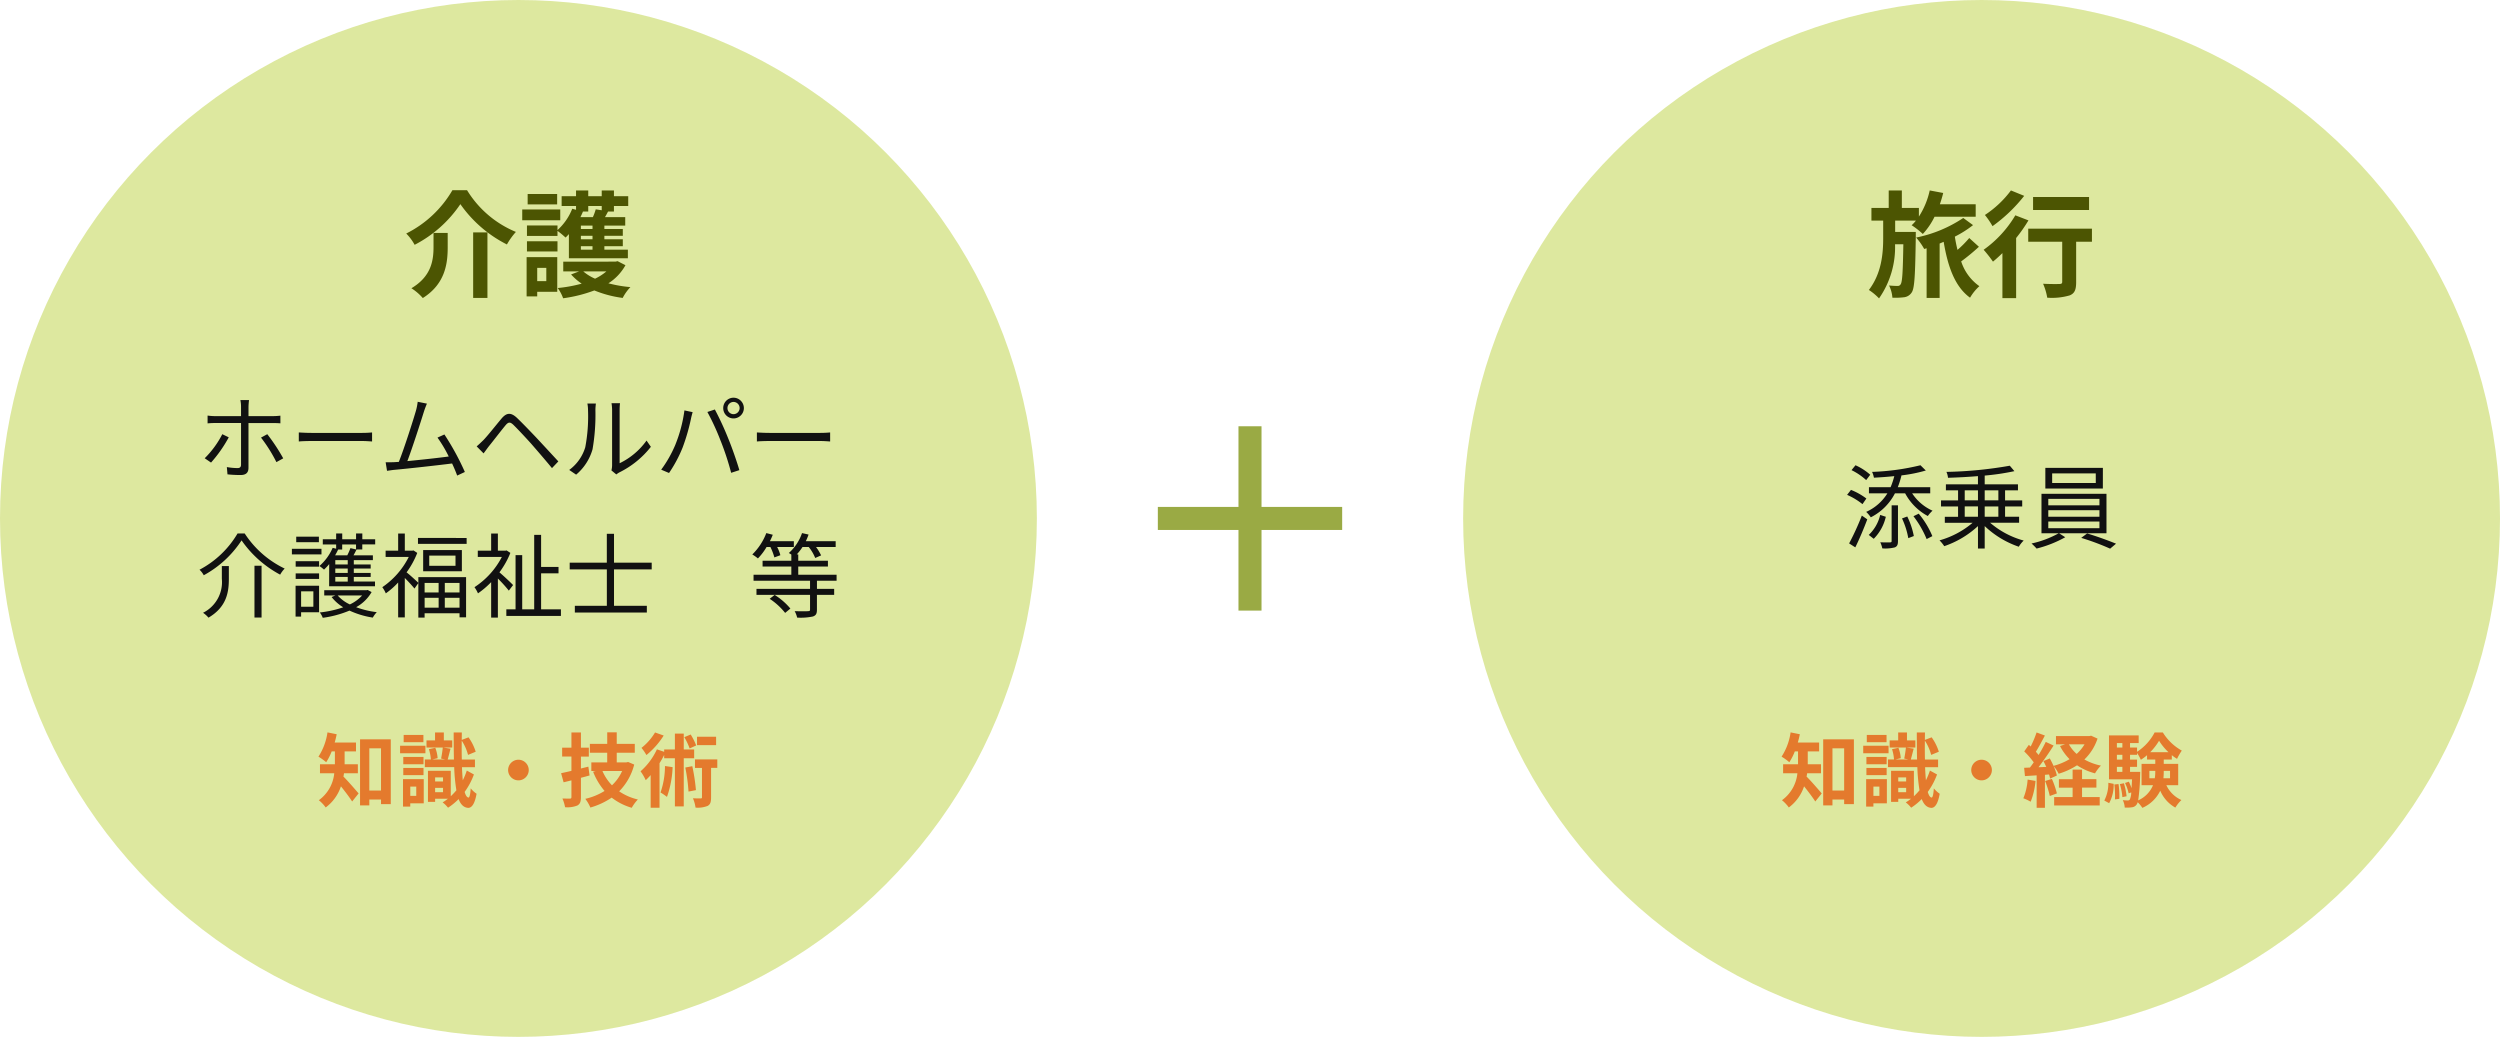
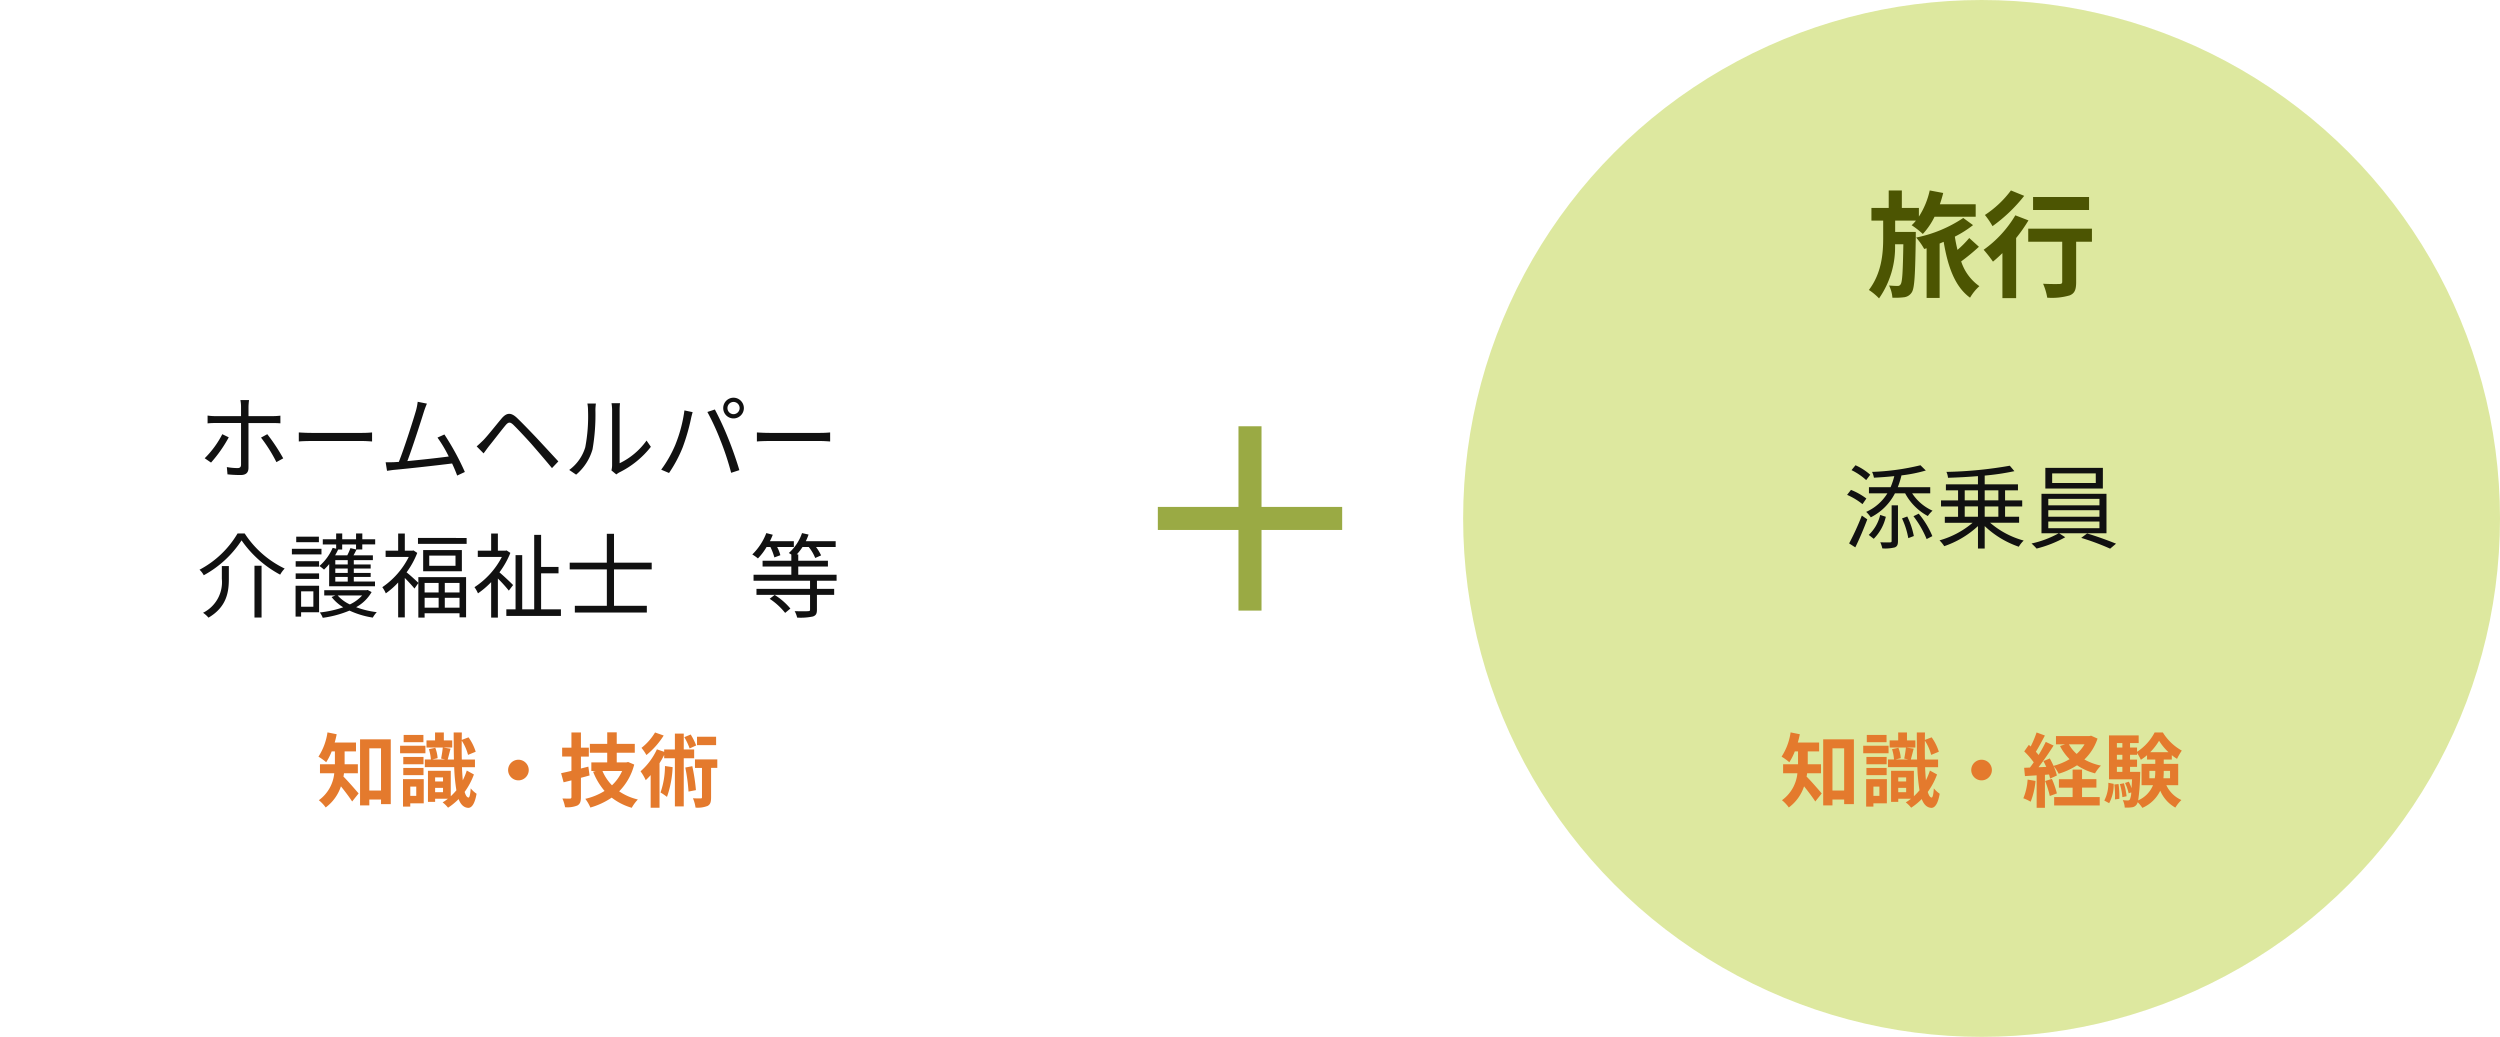
<svg xmlns="http://www.w3.org/2000/svg" width="434" height="180" viewBox="0 0 434 180">
  <g id="Group_4811" data-name="Group 4811" transform="translate(-259 -2684)">
    <g id="Group_4809" data-name="Group 4809">
-       <circle id="Ellipse_124" data-name="Ellipse 124" cx="90" cy="90" r="90" transform="translate(259 2684)" fill="#dde89f" />
-       <path id="Path_3532" data-name="Path 3532" d="M-10.08-14.56A21.919,21.919,0,0,0-2-7.56,12.017,12.017,0,0,1-.44-9.74a17.963,17.963,0,0,1-8.48-7.24h-2.54a19.2,19.2,0,0,1-8.02,7.52A8.473,8.473,0,0,1-18.02-7.5,21.416,21.416,0,0,0-10.08-14.56Zm2.22,4.9V1.72h2.48V-9.66Zm-6.88.1v2.42c0,2.28-.34,5.1-3.84,7.18a9.14,9.14,0,0,1,1.98,1.7c3.9-2.46,4.32-6,4.32-8.82V-9.56ZM6.72-16.32H1.6v1.8H6.72Zm.54,2.68H.66v1.88h6.6ZM4.84-3.5v2.3H3.26V-3.5Zm1.9-1.86H1.42V1.46H3.26V.66H6.74ZM1.48-6.34h5.3V-8.12H1.48Zm10.64-6.94v-.96h2.34v.74l-1.04-.16a9.56,9.56,0,0,1-.5,1.36H10.76c.16-.32.3-.64.44-.96l-.08-.02Zm.74,3.04H10.84v-.6h2.02Zm0,1.78H10.84v-.6h2.02Zm0,1.8H10.84v-.6h2.02Zm-4.1,1.5H19v-1.5H14.92v-.6h3.2v-1.2h-3.2v-.6h3.2v-1.18h-3.2v-.6h3.62V-12.3H15.02c.18-.3.36-.64.54-.98h1.02v-.96h2.48v-1.7H16.58v-1H14.46v1H12.12v-1H10v1H7.5v1.7H10v.66l-.66-.18a9.847,9.847,0,0,1-2.56,3.7v-.8H1.48v1.82h5.3v-.88a14.883,14.883,0,0,1,1.4,1.16c.2-.18.38-.38.58-.6Zm6.5,2.28A8.685,8.685,0,0,1,13.3-1.62a8.053,8.053,0,0,1-2.04-1.26Zm1.96-1.78-.38.08H7.78v1.7h2.74l-1.38.52a9.534,9.534,0,0,0,1.84,1.6A24,24,0,0,1,6.82,0a7.213,7.213,0,0,1,.94,1.78A24.715,24.715,0,0,0,13.18.42a19.508,19.508,0,0,0,4.92,1.3A8.083,8.083,0,0,1,19.44-.16a22.023,22.023,0,0,1-3.82-.66,8.73,8.73,0,0,0,2.96-3.14Z" transform="translate(349 2734)" fill="#4c5502" />
      <path id="Path_3531" data-name="Path 3531" d="M-27.874-4.76V-6.328h-2.3V-8.554H-28.2v-1.54h-3.7c.14-.476.252-.952.35-1.442l-1.6-.322a10.429,10.429,0,0,1-1.568,4.214,9.365,9.365,0,0,1,1.344.966,9.765,9.765,0,0,0,.952-1.876h.56v2.226h-2.59V-4.76h2.478A6.54,6.54,0,0,1-34.65-.084a6.331,6.331,0,0,1,1.19,1.26,7.474,7.474,0,0,0,2.646-3.668c.686.854,1.484,1.9,1.946,2.632l1.12-1.4c-.392-.462-1.9-2.212-2.632-2.926.042-.182.07-.378.1-.574Zm1.988,3V-9.086h2.03v7.322Zm-1.61-8.89V.812h1.61V-.2h2.03V.6h1.694V-10.654Zm11-.77h-3.43v1.26h3.43Zm.35,1.876h-4.4v1.316h4.4ZM-16.478-7.6h-3.514v1.274h3.514Zm-3.514,3.164h3.514V-5.684h-3.514Zm2.254,1.988V-.84h-1.036V-2.45Zm1.3-1.3h-3.6V1.022h1.26V.462h2.338Zm1.974,2.268v-.742h1.372v.742Zm1.372-2.562v.7h-1.372v-.7Zm4.13-1.19a12.263,12.263,0,0,1-.7,1.694c-.056-.672-.112-1.428-.14-2.282h2.254v-1.33H-9.828c-.028-1.008-.028-2.1-.014-3.276A8.4,8.4,0,0,1-8.75-7.952L-7.42-8.5A8.7,8.7,0,0,0-8.666-11l-1.176.448.014-1.288h-1.414c0,1.722.014,3.29.042,4.69h-1.078c.14-.5.308-1.2.49-1.876l-1.26-.2h1.554v-1.246H-12.95v-1.372h-1.526v1.372H-15.96v1.246h2.828c-.056.56-.182,1.372-.294,1.918l.728.154h-2.268l.938-.224a6.049,6.049,0,0,0-.406-1.806l-1.106.238A7.873,7.873,0,0,1-15.2-7.154h-1.05v1.33h5.1a30.968,30.968,0,0,0,.378,4.018A11.409,11.409,0,0,1-11.746-.77V-5.194h-3.962V.2h1.246V-.336h2.212a7.569,7.569,0,0,1-.91.63,5.341,5.341,0,0,1,.938.924,10.625,10.625,0,0,0,1.834-1.5c.364.952.9,1.47,1.638,1.526.532.028,1.134-.462,1.484-2.45a4.788,4.788,0,0,1-1.022-.938c-.056.994-.2,1.61-.378,1.6-.28-.028-.5-.378-.672-.98A12.461,12.461,0,0,0-7.728-4.55ZM0-7.112A1.8,1.8,0,0,0-1.792-5.32,1.8,1.8,0,0,0,0-3.528,1.8,1.8,0,0,0,1.792-5.32,1.8,1.8,0,0,0,0-7.112Zm12.138,1.2-1.288.322V-7.658h1.372V-9.2H10.85v-2.646H9.2V-9.2H7.588v1.54H9.2V-5.18c-.672.168-1.274.294-1.792.406L7.84-3.192,9.2-3.528V-.644c0,.21-.07.28-.266.28s-.756,0-1.3-.014a6.439,6.439,0,0,1,.462,1.512A4.694,4.694,0,0,0,10.22.84c.476-.266.63-.658.63-1.47V-3.976c.5-.126,1.008-.266,1.5-.406ZM18-5.152A7.687,7.687,0,0,1,16.24-2.674a8,8,0,0,1-1.652-2.478ZM19.04-6.72l-.294.07h-1.68V-8.33H20.2V-9.87H17.066v-2H15.414v2H12.4v1.54h3.01v1.68H12.656v1.5h.728l-.42.126a11.693,11.693,0,0,0,1.988,3.332A10.8,10.8,0,0,1,11.606-.322a6.785,6.785,0,0,1,.882,1.512,12.8,12.8,0,0,0,3.7-1.722A10.351,10.351,0,0,0,19.67,1.232,7.246,7.246,0,0,1,20.734-.21a9.652,9.652,0,0,1-3.248-1.414A10.2,10.2,0,0,0,20.1-6.272ZM34.314-11.1H31v1.456h3.318ZM30.856-9.59a10.956,10.956,0,0,0-.952-1.9l-1.106.462a11.536,11.536,0,0,1,.924,1.96Zm-7.14-2.254A9.809,9.809,0,0,1,21.364-9.17a8.883,8.883,0,0,1,.854,1.246,13.926,13.926,0,0,0,3-3.388ZM25.438-6.02a14.063,14.063,0,0,1-.77,4.592,12.029,12.029,0,0,1,1.12.77,17.561,17.561,0,0,0,.98-5.166Zm5.068-1.344V-8.89H28.7v-2.758H27.16V-8.89H25.3v.406l-1.26-.434A11.429,11.429,0,0,1,21.2-5.1a8.759,8.759,0,0,1,.9,1.54c.28-.266.574-.56.854-.882V1.218h1.54V-6.51A16.187,16.187,0,0,0,25.3-7.938v.574H27.16V.994H28.7V-7.364Zm-1.54,1.61a30.416,30.416,0,0,1,.56,4.172l1.288-.252a33.436,33.436,0,0,0-.63-4.158Zm5.558-1.414H30.646v1.484h1.218V-.616c0,.182-.056.224-.238.224s-.756,0-1.33-.028A6.146,6.146,0,0,1,30.744,1.2a4.605,4.605,0,0,0,2.1-.294c.49-.266.6-.714.6-1.5v-5.1h1.078Z" transform="translate(349 2823)" fill="#e47a2d" />
      <path id="Path_3530" data-name="Path 3530" d="M-46.768-12.544h-1.5a5.934,5.934,0,0,1,.112,1.136V-9.76h-4.448a9.069,9.069,0,0,1-1.36-.1V-8.5a12.416,12.416,0,0,1,1.376-.064h4.432v7.216c0,.432-.192.608-.624.608a11.241,11.241,0,0,1-1.84-.176l.112,1.264A21.391,21.391,0,0,0-48.24.464c.976,0,1.376-.432,1.376-1.264V-8.56h4.24c.384,0,.864.016,1.3.048V-9.84a12.277,12.277,0,0,1-1.312.08h-4.224v-1.648A10.439,10.439,0,0,1-46.768-12.544Zm-3.52,6.464-1.12-.544a16.317,16.317,0,0,1-3.056,4.176l1.1.752A22.976,22.976,0,0,0-50.288-6.08Zm6.688-.544-1.088.592a25.89,25.89,0,0,1,2.672,4.256l1.184-.656A32.72,32.72,0,0,0-43.6-6.624Zm5.472-.3V-5.36c.5-.048,1.344-.08,2.224-.08h8.784c.72,0,1.392.064,1.712.08V-6.928c-.352.032-.928.08-1.728.08H-35.9C-36.8-6.848-37.648-6.9-38.128-6.928Zm22.24-5.008-1.6-.32a10.066,10.066,0,0,1-.3,1.536c-.448,1.568-2.08,6.688-2.976,8.9-.288.016-.56.032-.8.048-.464.016-1.008.032-1.488.016l.24,1.488c.464-.064.928-.144,1.328-.176,2.144-.192,7.5-.784,9.968-1.1.368.784.672,1.52.88,2.1L-9.3-.064a45.079,45.079,0,0,0-3.552-6.512l-1.2.544A22.723,22.723,0,0,1-12.1-2.752c-1.76.24-4.832.576-7.184.8.8-2.08,2.384-6.992,2.848-8.5C-16.224-11.12-16.048-11.536-15.888-11.936Zm8.64,7.424,1.2,1.216c.24-.32.592-.816.912-1.232.72-.88,2.064-2.64,2.832-3.568.544-.672.848-.72,1.472-.112.672.656,2.16,2.24,3.088,3.28C3.28-3.744,4.688-2.112,5.824-.736L6.928-1.9C5.7-3.232,4.1-4.96,3.024-6.112,2.08-7.1.7-8.544-.256-9.456c-1.1-1.04-1.856-.864-2.7.144-1.008,1.2-2.4,2.976-3.152,3.744C-6.544-5.152-6.832-4.864-7.248-4.512ZM16.144-.336l.848.7A3.424,3.424,0,0,1,17.536,0a15.906,15.906,0,0,0,5.456-4.432L22.24-5.52a12.294,12.294,0,0,1-4.672,3.936v-9.232A9.9,9.9,0,0,1,17.632-12H16.16a7.594,7.594,0,0,1,.1,1.184v9.584A3.81,3.81,0,0,1,16.144-.336ZM8.816-.416l1.2.816A8.942,8.942,0,0,0,12.864-4a35,35,0,0,0,.5-6.8c0-.48.064-.96.08-1.152H11.968a5.894,5.894,0,0,1,.112,1.168,28.562,28.562,0,0,1-.48,6.432A7.594,7.594,0,0,1,8.816-.416ZM36.288-11.152a1.059,1.059,0,0,1,1.056-1.072A1.069,1.069,0,0,1,38.4-11.152,1.065,1.065,0,0,1,37.344-10.1,1.055,1.055,0,0,1,36.288-11.152Zm-.736,0A1.789,1.789,0,0,0,37.344-9.36a1.8,1.8,0,0,0,1.792-1.792,1.813,1.813,0,0,0-1.792-1.808A1.8,1.8,0,0,0,35.552-11.152Zm-8.3,6.336A21.016,21.016,0,0,1,24.784-.464l1.36.576a23.2,23.2,0,0,0,2.352-4.4A35.084,35.084,0,0,0,29.952-9.3c.064-.336.192-.8.288-1.152l-1.424-.3A24.389,24.389,0,0,1,27.248-4.816Zm7.872-.608A47.946,47.946,0,0,1,36.928.08l1.424-.464c-.416-1.44-1.264-3.888-1.92-5.472A51.724,51.724,0,0,0,34.1-10.912l-1.3.432A40.917,40.917,0,0,1,35.12-5.424Zm6.272-1.5V-5.36c.5-.048,1.344-.08,2.224-.08H52.4c.72,0,1.392.064,1.712.08V-6.928c-.352.032-.928.08-1.728.08H43.616C42.72-6.848,41.872-6.9,41.392-6.928ZM-48.064,11.808a19.053,19.053,0,0,0,6.7,5.952,4.885,4.885,0,0,1,.784-1.056,17.092,17.092,0,0,1-6.944-6.1h-1.232a16.686,16.686,0,0,1-6.608,6.3,3.667,3.667,0,0,1,.736.96A18.2,18.2,0,0,0-48.064,11.808Zm2.24,4.4V25.2h1.232V16.208Zm-5.664.064V18.48a5.95,5.95,0,0,1-3.264,5.9,4.4,4.4,0,0,1,.944.848c3.184-1.872,3.536-4.48,3.536-6.736V16.272Zm16.848-5.1h-3.936v.96h3.936Zm.448,2.1h-5.136v.976h5.136ZM-35.6,20.656v2.672h-2.128V20.656Zm.992-.976h-4.08v5.36h.96v-.752h3.12ZM-38.672,18.5h4.064v-.96h-4.064Zm0-2.128h4.064v-.944h-4.064Zm10.48-3.856v.864l-.976-.224a9.88,9.88,0,0,1-.544,1.248h-2.112q.288-.5.528-1.008h.7v-.88Zm-1.44,3.472h-2.16v-.752h2.16Zm0,1.472h-2.16v-.768h2.16Zm0,1.5h-2.16v-.8h2.16Zm-3.232.816H-24.9V18.96h-3.68v-.8h2.928v-.7h-2.928v-.768h2.928v-.7h-2.928v-.752h3.312V14.4h-3.36c.176-.3.352-.656.528-1.008h.992v-.88h2.24v-.9H-27.1V10.608h-1.088v1.008h-2.4V10.608h-1.056v1.008h-2.32v.9h2.32v.736l-.608-.144a8.747,8.747,0,0,1-2.3,3.152,6.605,6.605,0,0,1,.8.624,8.679,8.679,0,0,0,.9-.96Zm5.728,1.6a6.717,6.717,0,0,1-2.128,1.552,6.414,6.414,0,0,1-2.112-1.552Zm.96-.96-.208.048h-7.328v.912h1.92l-.64.272a7.547,7.547,0,0,0,2.016,1.776,18.341,18.341,0,0,1-4.064.9,3.781,3.781,0,0,1,.512.928A18.369,18.369,0,0,0-29.328,24a15.123,15.123,0,0,0,4.048,1.216,4.733,4.733,0,0,1,.688-.944,15.663,15.663,0,0,1-3.584-.864,6.951,6.951,0,0,0,2.688-2.624Zm12.32-1.216v1.648h-2.432V19.2Zm3.632,1.648h-2.56V19.2h2.56Zm-2.56,2.64V21.776h2.56v1.712Zm-3.5-1.712h2.432v1.712h-2.432Zm-1.088-2.592c-.336-.336-1.488-1.392-2.048-1.824a14.8,14.8,0,0,0,1.856-3.376l-.656-.432-.224.048h-1.28V10.624H-20.88V13.6h-2.176v1.088h4.016a13.9,13.9,0,0,1-4.592,5.248,5.337,5.337,0,0,1,.608,1.072A13.436,13.436,0,0,0-20.88,19.12v6.064h1.152V18.336c.592.592,1.344,1.408,1.68,1.84l.672-.96v6h1.088v-.752h6.064v.7h1.136V18.192h-8.288Zm6.448-2.96h-4.56V14.448h4.56Zm-5.616-2.736v3.68h6.72v-3.68Zm-.9-2.1v1.024h8.448V11.392ZM-.928,19.568C-1.264,19.2-2.592,17.952-3.3,17.36a14.987,14.987,0,0,0,1.9-3.376l-.656-.432-.208.048H-3.568V10.624H-4.736V13.6h-2.32v1.088H-2.88a13.88,13.88,0,0,1-4.752,5.248,5.337,5.337,0,0,1,.608,1.072,14.715,14.715,0,0,0,2.288-1.952v6.16h1.168V18.432a24.6,24.6,0,0,1,1.9,2.1Zm4.864,4.208v-6.24H6.96v-1.12H3.936V10.848h-1.2V23.776H.656V14.368H-.5v9.408H-2.1v1.152H7.376V23.776Zm19.2-6.928V15.68H16.592V10.672H15.344V15.68H8.9v1.168h6.448v6.32H9.792v1.168h12.5V23.168h-5.7v-6.32ZM43.744,12.96a10.455,10.455,0,0,1,.688,1.808l1.04-.384a6.642,6.642,0,0,0-.56-1.424h2.9V11.952h-4.16a9.939,9.939,0,0,0,.5-1.12l-1.12-.288a10.405,10.405,0,0,1-2.432,3.712,7.55,7.55,0,0,1,.976.688,10.247,10.247,0,0,0,1.5-1.984Zm-.128,8.992A11.6,11.6,0,0,1,46.3,24.4l.912-.752A11.315,11.315,0,0,0,44.48,21.28Zm11.616-3.136v-1.04H48.576V16.352h5.152V15.344H48.576v-1.1H48.32a9.049,9.049,0,0,0,.992-1.28H50.4a7.344,7.344,0,0,1,1.12,1.9l1.024-.448a8.382,8.382,0,0,0-.88-1.456h3.408V11.952H49.888a10.3,10.3,0,0,0,.48-1.152l-1.136-.256A8.149,8.149,0,0,1,46.944,14c.1.064.272.16.432.272v1.072H42.384v1.008h4.992v1.424h-6.56v1.04h9.808v1.408h-9.3v1.04h9.3v2.544c0,.224-.064.288-.352.288-.288.032-1.232.032-2.32,0a4.162,4.162,0,0,1,.432,1.12,10.376,10.376,0,0,0,2.736-.192c.544-.192.7-.5.7-1.2v-2.56h2.992v-1.04H51.824V18.816Z" transform="translate(349 2766)" fill="#111" />
    </g>
    <g id="Group_4810" data-name="Group 4810">
      <circle id="Ellipse_125" data-name="Ellipse 125" cx="90" cy="90" r="90" transform="translate(513 2684)" fill="#dde89f" />
      <path id="Path_3529" data-name="Path 3529" d="M-27.874-4.76V-6.328h-2.3V-8.554H-28.2v-1.54h-3.7c.14-.476.252-.952.35-1.442l-1.6-.322a10.429,10.429,0,0,1-1.568,4.214,9.365,9.365,0,0,1,1.344.966,9.765,9.765,0,0,0,.952-1.876h.56v2.226h-2.59V-4.76h2.478A6.54,6.54,0,0,1-34.65-.084a6.331,6.331,0,0,1,1.19,1.26,7.474,7.474,0,0,0,2.646-3.668c.686.854,1.484,1.9,1.946,2.632l1.12-1.4c-.392-.462-1.9-2.212-2.632-2.926.042-.182.07-.378.1-.574Zm1.988,3V-9.086h2.03v7.322Zm-1.61-8.89V.812h1.61V-.2h2.03V.6h1.694V-10.654Zm11-.77h-3.43v1.26h3.43Zm.35,1.876h-4.4v1.316h4.4ZM-16.478-7.6h-3.514v1.274h3.514Zm-3.514,3.164h3.514V-5.684h-3.514Zm2.254,1.988V-.84h-1.036V-2.45Zm1.3-1.3h-3.6V1.022h1.26V.462h2.338Zm1.974,2.268v-.742h1.372v.742Zm1.372-2.562v.7h-1.372v-.7Zm4.13-1.19a12.263,12.263,0,0,1-.7,1.694c-.056-.672-.112-1.428-.14-2.282h2.254v-1.33H-9.828c-.028-1.008-.028-2.1-.014-3.276A8.4,8.4,0,0,1-8.75-7.952L-7.42-8.5A8.7,8.7,0,0,0-8.666-11l-1.176.448.014-1.288h-1.414c0,1.722.014,3.29.042,4.69h-1.078c.14-.5.308-1.2.49-1.876l-1.26-.2h1.554v-1.246H-12.95v-1.372h-1.526v1.372H-15.96v1.246h2.828c-.056.56-.182,1.372-.294,1.918l.728.154h-2.268l.938-.224a6.049,6.049,0,0,0-.406-1.806l-1.106.238A7.873,7.873,0,0,1-15.2-7.154h-1.05v1.33h5.1a30.968,30.968,0,0,0,.378,4.018A11.409,11.409,0,0,1-11.746-.77V-5.194h-3.962V.2h1.246V-.336h2.212a7.569,7.569,0,0,1-.91.63,5.341,5.341,0,0,1,.938.924,10.625,10.625,0,0,0,1.834-1.5c.364.952.9,1.47,1.638,1.526.532.028,1.134-.462,1.484-2.45a4.788,4.788,0,0,1-1.022-.938c-.056.994-.2,1.61-.378,1.6-.28-.028-.5-.378-.672-.98A12.461,12.461,0,0,0-7.728-4.55ZM0-7.112A1.8,1.8,0,0,0-1.792-5.32,1.8,1.8,0,0,0,0-3.528,1.8,1.8,0,0,0,1.792-5.32,1.8,1.8,0,0,0,0-7.112ZM7.994-3.668A10.179,10.179,0,0,1,7.252-.42a8.229,8.229,0,0,1,1.274.6,12.944,12.944,0,0,0,.84-3.612Zm3.038.252a16.565,16.565,0,0,1,.812,2.6l1.232-.448a15.435,15.435,0,0,0-.868-2.52Zm6.412,1.148h2.492v-1.47H17.444V-5.4H15.806v1.666h-2.38v1.47h2.38V-.63H12.6V.826h7.91V-.63H17.444Zm.434-7.518A7.08,7.08,0,0,1,16.506-8.12a6.341,6.341,0,0,1-1.344-1.666Zm1.134-1.5-.294.07h-5.8v1.428h1.6l-.9.294A9.075,9.075,0,0,0,15.274-7.21a10.733,10.733,0,0,1-2.786,1.162,13.8,13.8,0,0,0-.644-1.288l-1.106.462c.168.308.336.658.49,1.008L9.884-5.81c.882-1.134,1.848-2.548,2.618-3.766l-1.358-.63A25.389,25.389,0,0,1,9.9-7.938c-.14-.168-.294-.364-.476-.56.5-.784,1.064-1.862,1.568-2.814l-1.442-.532A17.748,17.748,0,0,1,8.526-9.408c-.112-.1-.224-.2-.322-.28l-.8,1.134a13.738,13.738,0,0,1,1.652,1.9c-.224.322-.448.63-.658.9l-1.008.042.14,1.442L9.562-4.4V1.232H11V-4.494l.714-.056a6.712,6.712,0,0,1,.182.714l1.176-.532A8.358,8.358,0,0,0,12.5-6.02a6.527,6.527,0,0,1,.882,1.344,12.553,12.553,0,0,0,3.192-1.47,10.256,10.256,0,0,0,3.122,1.4A6.687,6.687,0,0,1,20.72-6.09a9.991,9.991,0,0,1-2.87-1.064,8.886,8.886,0,0,0,2.282-3.626ZM22.148.434a6.663,6.663,0,0,0,.784-3.36l-.924-.182a6.5,6.5,0,0,1-.7,3.08Zm.91-3.248a16.572,16.572,0,0,1,.1,2.59l.756-.1a13.71,13.71,0,0,0-.14-2.562Zm.952-.07a10.531,10.531,0,0,1,.434,2.268l.728-.154a11.532,11.532,0,0,0-.462-2.254ZM25.774-5v-.868h1.218v-1.26H25.774v-.84h1.218v-.322A7.69,7.69,0,0,1,27.65-7.1a8.236,8.236,0,0,0,1.078-.8v.756h1.428v.756h-2.38v3.7h1.988A4.943,4.943,0,0,1,27.188-.056a34.392,34.392,0,0,0,.336-4.4c.014-.182.014-.546.014-.546Zm-2.282-.868h.952V-5h-.952Zm.952-2.1v.84h-.952v-.84Zm0-2.03v.77h-.952V-10Zm4.83,1.582a10.46,10.46,0,0,0,1.54-1.988,9.938,9.938,0,0,0,1.638,1.988ZM32.718-5.18v1.288H31.57a12.276,12.276,0,0,0,.056-1.232V-5.18ZM29.134-3.892V-5.18h1.022v.042a7.557,7.557,0,0,1-.084,1.246Zm5,1.2v-3.7H31.626V-7.14h1.4v-.77a6.361,6.361,0,0,0,.91.644,9.7,9.7,0,0,1,.826-1.428,9.04,9.04,0,0,1-3.29-3.15H30.044a8.937,8.937,0,0,1-3.052,3.36v-.742H25.774V-10h1.5V-11.34H22.12v7.63h4c-.028.6-.056,1.12-.084,1.54A8.082,8.082,0,0,0,25.564-3.3l-.658.224a8.2,8.2,0,0,1,.63,1.806l.448-.168a3.257,3.257,0,0,1-.238,1.218.418.418,0,0,1-.378.182A7.932,7.932,0,0,1,24.514-.1,3.2,3.2,0,0,1,24.85,1.19a5.449,5.449,0,0,0,1.232-.042,1.112,1.112,0,0,0,.84-.49A1.14,1.14,0,0,0,27.1.266a5.571,5.571,0,0,1,.812.98,6.149,6.149,0,0,0,3.108-2.982A6.068,6.068,0,0,0,33.642,1.2a6.478,6.478,0,0,1,1.05-1.316,5.269,5.269,0,0,1-2.618-2.576Z" transform="translate(603 2823)" fill="#e47a2d" />
      <path id="Path_3528" data-name="Path 3528" d="M-11.42-9.74H-15V-11.7h3.6a5.659,5.659,0,0,1-.74.8A13.583,13.583,0,0,1-10.2-9.38a12.147,12.147,0,0,0,2.04-3h7.14v-2.16H-7.24c.22-.64.42-1.3.58-1.96L-9-16.94a13.77,13.77,0,0,1-1.88,4.54v-1.5h-2.96v-3.04h-2.28v3.04h-3v2.2h2.04v3.08c0,2.66-.28,6.06-2.48,8.96A9.761,9.761,0,0,1-17.8,1.8a15.511,15.511,0,0,0,2.78-9.4h1.44c-.08,4.82-.18,6.52-.46,6.94a.568.568,0,0,1-.56.3c-.32,0-.84-.02-1.46-.08a5.686,5.686,0,0,1,.58,2.12,12.465,12.465,0,0,0,2.06-.08,1.831,1.831,0,0,0,1.3-.84c.5-.74.6-3.12.7-9.58Zm9.28,1.06A17.9,17.9,0,0,1-4.18-6.62c-.18-.74-.34-1.52-.46-2.3a18.79,18.79,0,0,0,3.16-2l-1.7-1.24a22.771,22.771,0,0,1-8.18,3.4,10.824,10.824,0,0,1,1.4,1.98l.42-.12V1.72h2.26V-7.72c.24-.1.46-.2.7-.3C-5.86-3.72-4.64-.24-2,1.68a8.358,8.358,0,0,1,1.62-2,8.433,8.433,0,0,1-3.16-4.3A35.7,35.7,0,0,0-.46-7.16Zm20.8-7.12H8.94v2.26h9.72ZM5.1-16.94A17.792,17.792,0,0,1,.58-12.68,13.828,13.828,0,0,1,1.9-10.74,26.85,26.85,0,0,0,7.4-16Zm.76,4.32A19.487,19.487,0,0,1,.36-6.64,23.434,23.434,0,0,1,1.98-4.58c.54-.44,1.08-.94,1.64-1.48V1.76H6V-8.68a26.527,26.527,0,0,0,2.14-3.06Zm13.3,2.32H8.1v2.26H14v6.96c0,.3-.14.38-.5.38-.36.02-1.68.02-2.82-.04a10.113,10.113,0,0,1,.72,2.42,11.041,11.041,0,0,0,3.9-.4c.88-.36,1.12-1.02,1.12-2.3V-8.04h2.74Z" transform="translate(603 2734)" fill="#4c5502" />
      <path id="Path_3527" data-name="Path 3527" d="M-19.552-9.424v1.072h3.2a8.308,8.308,0,0,1-3.68,3.216,5.339,5.339,0,0,1,.8.944,9.575,9.575,0,0,0,4.192-4.16h1.776A9.613,9.613,0,0,0-9.328-4.416a5.064,5.064,0,0,1,.816-.928,8.25,8.25,0,0,1-3.536-3.008h3.136V-9.424h-5.632a14.628,14.628,0,0,0,.64-2.048A25.5,25.5,0,0,0-9.68-12.32l-.928-.912a41.22,41.22,0,0,1-8.4,1.152,3.888,3.888,0,0,1,.32,1.008c1.136-.064,2.336-.144,3.536-.272a12.862,12.862,0,0,1-.64,1.92Zm.224-2.16a9.946,9.946,0,0,0-2.56-1.648l-.688.848a10.692,10.692,0,0,1,2.544,1.728ZM-20-7.456a11.273,11.273,0,0,0-2.672-1.5l-.672.864A11.79,11.79,0,0,1-20.672-6.48Zm-1.92,8.48c.7-1.424,1.488-3.28,2.08-4.864l-.944-.656A45.737,45.737,0,0,1-22.992.336Zm4.32-5.632a6.946,6.946,0,0,1-1.984,3.472l.864.672a7.968,7.968,0,0,0,2.1-3.824ZM-15.616-.1c0,.192-.032.24-.256.256s-.912.016-1.712-.016A4.813,4.813,0,0,1-17.232,1.2a6.669,6.669,0,0,0,2.176-.176c.432-.176.544-.512.544-1.1V-6.272h-1.1ZM-13.808-4A13.818,13.818,0,0,1-12.72-.576l.96-.368A13.417,13.417,0,0,0-12.9-4.336Zm1.984-.384A17.178,17.178,0,0,1-9.536-.416l.992-.512a14.987,14.987,0,0,0-2.368-3.9Zm8.9-1.7h2.3v1.792h-2.3Zm0-2.8h2.3v1.744h-2.3Zm5.84,0v1.744H.544V-8.88Zm0,4.592H.544V-6.08H2.912Zm3.6,1.04v-1.04H4.08V-6.08H7.056V-7.136H4.08V-8.88H6.32V-9.92H.544v-1.52A41.343,41.343,0,0,0,5.7-12.208l-.8-.944A70.719,70.719,0,0,1-6.1-12.08a3.126,3.126,0,0,1,.272,1.024c1.648-.048,3.456-.144,5.2-.288V-9.92H-6.192v1.04H-4.08v1.744H-7.04V-6.08h2.96v1.792h-2.3v1.04h4.832A15.255,15.255,0,0,1-7.3-.192,6.086,6.086,0,0,1-6.48.816,16.4,16.4,0,0,0-.624-2.672v3.9H.544v-3.9A16.169,16.169,0,0,0,6.464.912,5.009,5.009,0,0,1,7.312-.16,14.981,14.981,0,0,1,1.488-3.248Zm13.312-6.9H12.256v-1.664h7.568Zm1.232-2.624H11.072v3.584h9.984ZM11.584-3.456h8.88V-2.3h-8.88Zm0-1.968h8.88V-4.3h-8.88Zm0-1.968h8.88v1.12h-8.88Zm10.1,5.968V-8.272H10.4v6.848h2.992A17.242,17.242,0,0,1,8.672.352a9.126,9.126,0,0,1,.88.88A20.31,20.31,0,0,0,14.528-.736l-1.072-.688Zm-4.384.8A42,42,0,0,1,22.32,1.248L23.344.384C22.1-.128,19.968-.912,18.32-1.392Z" transform="translate(603 2778)" fill="#111" />
    </g>
    <g id="Group_4808" data-name="Group 4808" transform="translate(-3 106)">
      <rect id="Rectangle_4108" data-name="Rectangle 4108" width="32" height="4" transform="translate(463 2666)" fill="#9aaa44" />
      <rect id="Rectangle_4109" data-name="Rectangle 4109" width="32" height="4" transform="translate(481 2652) rotate(90)" fill="#9aaa44" />
    </g>
  </g>
</svg>